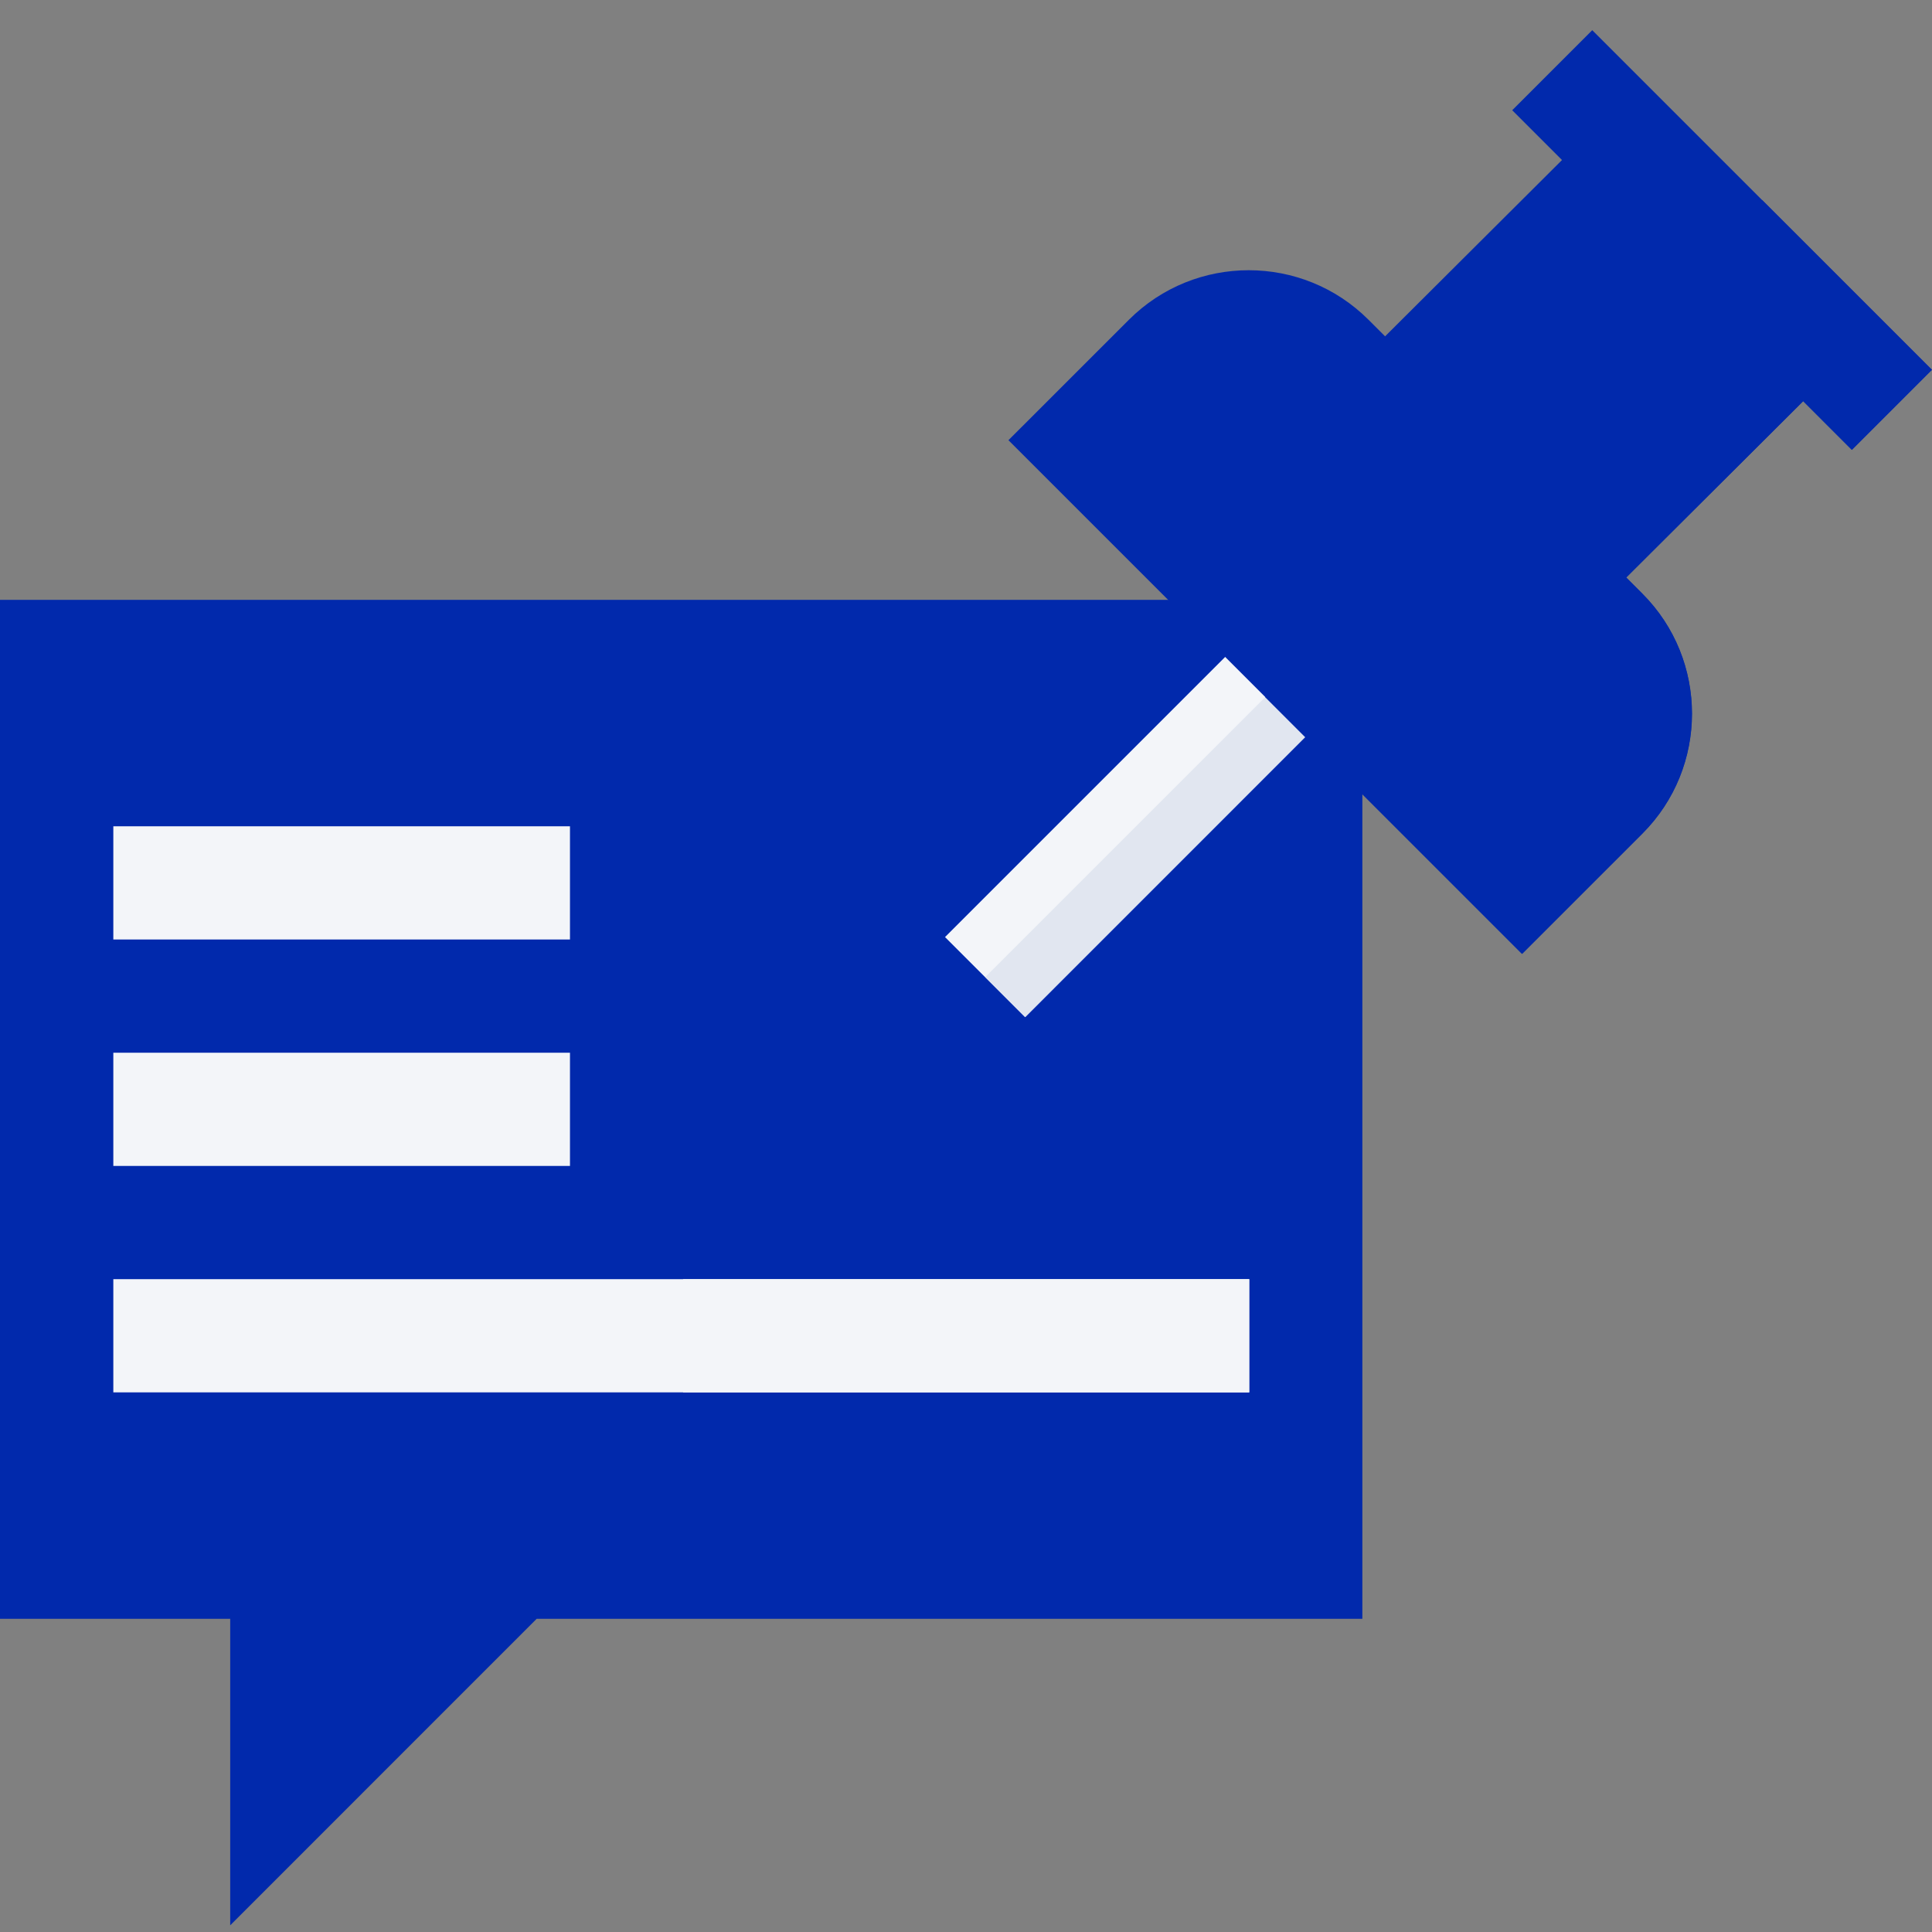
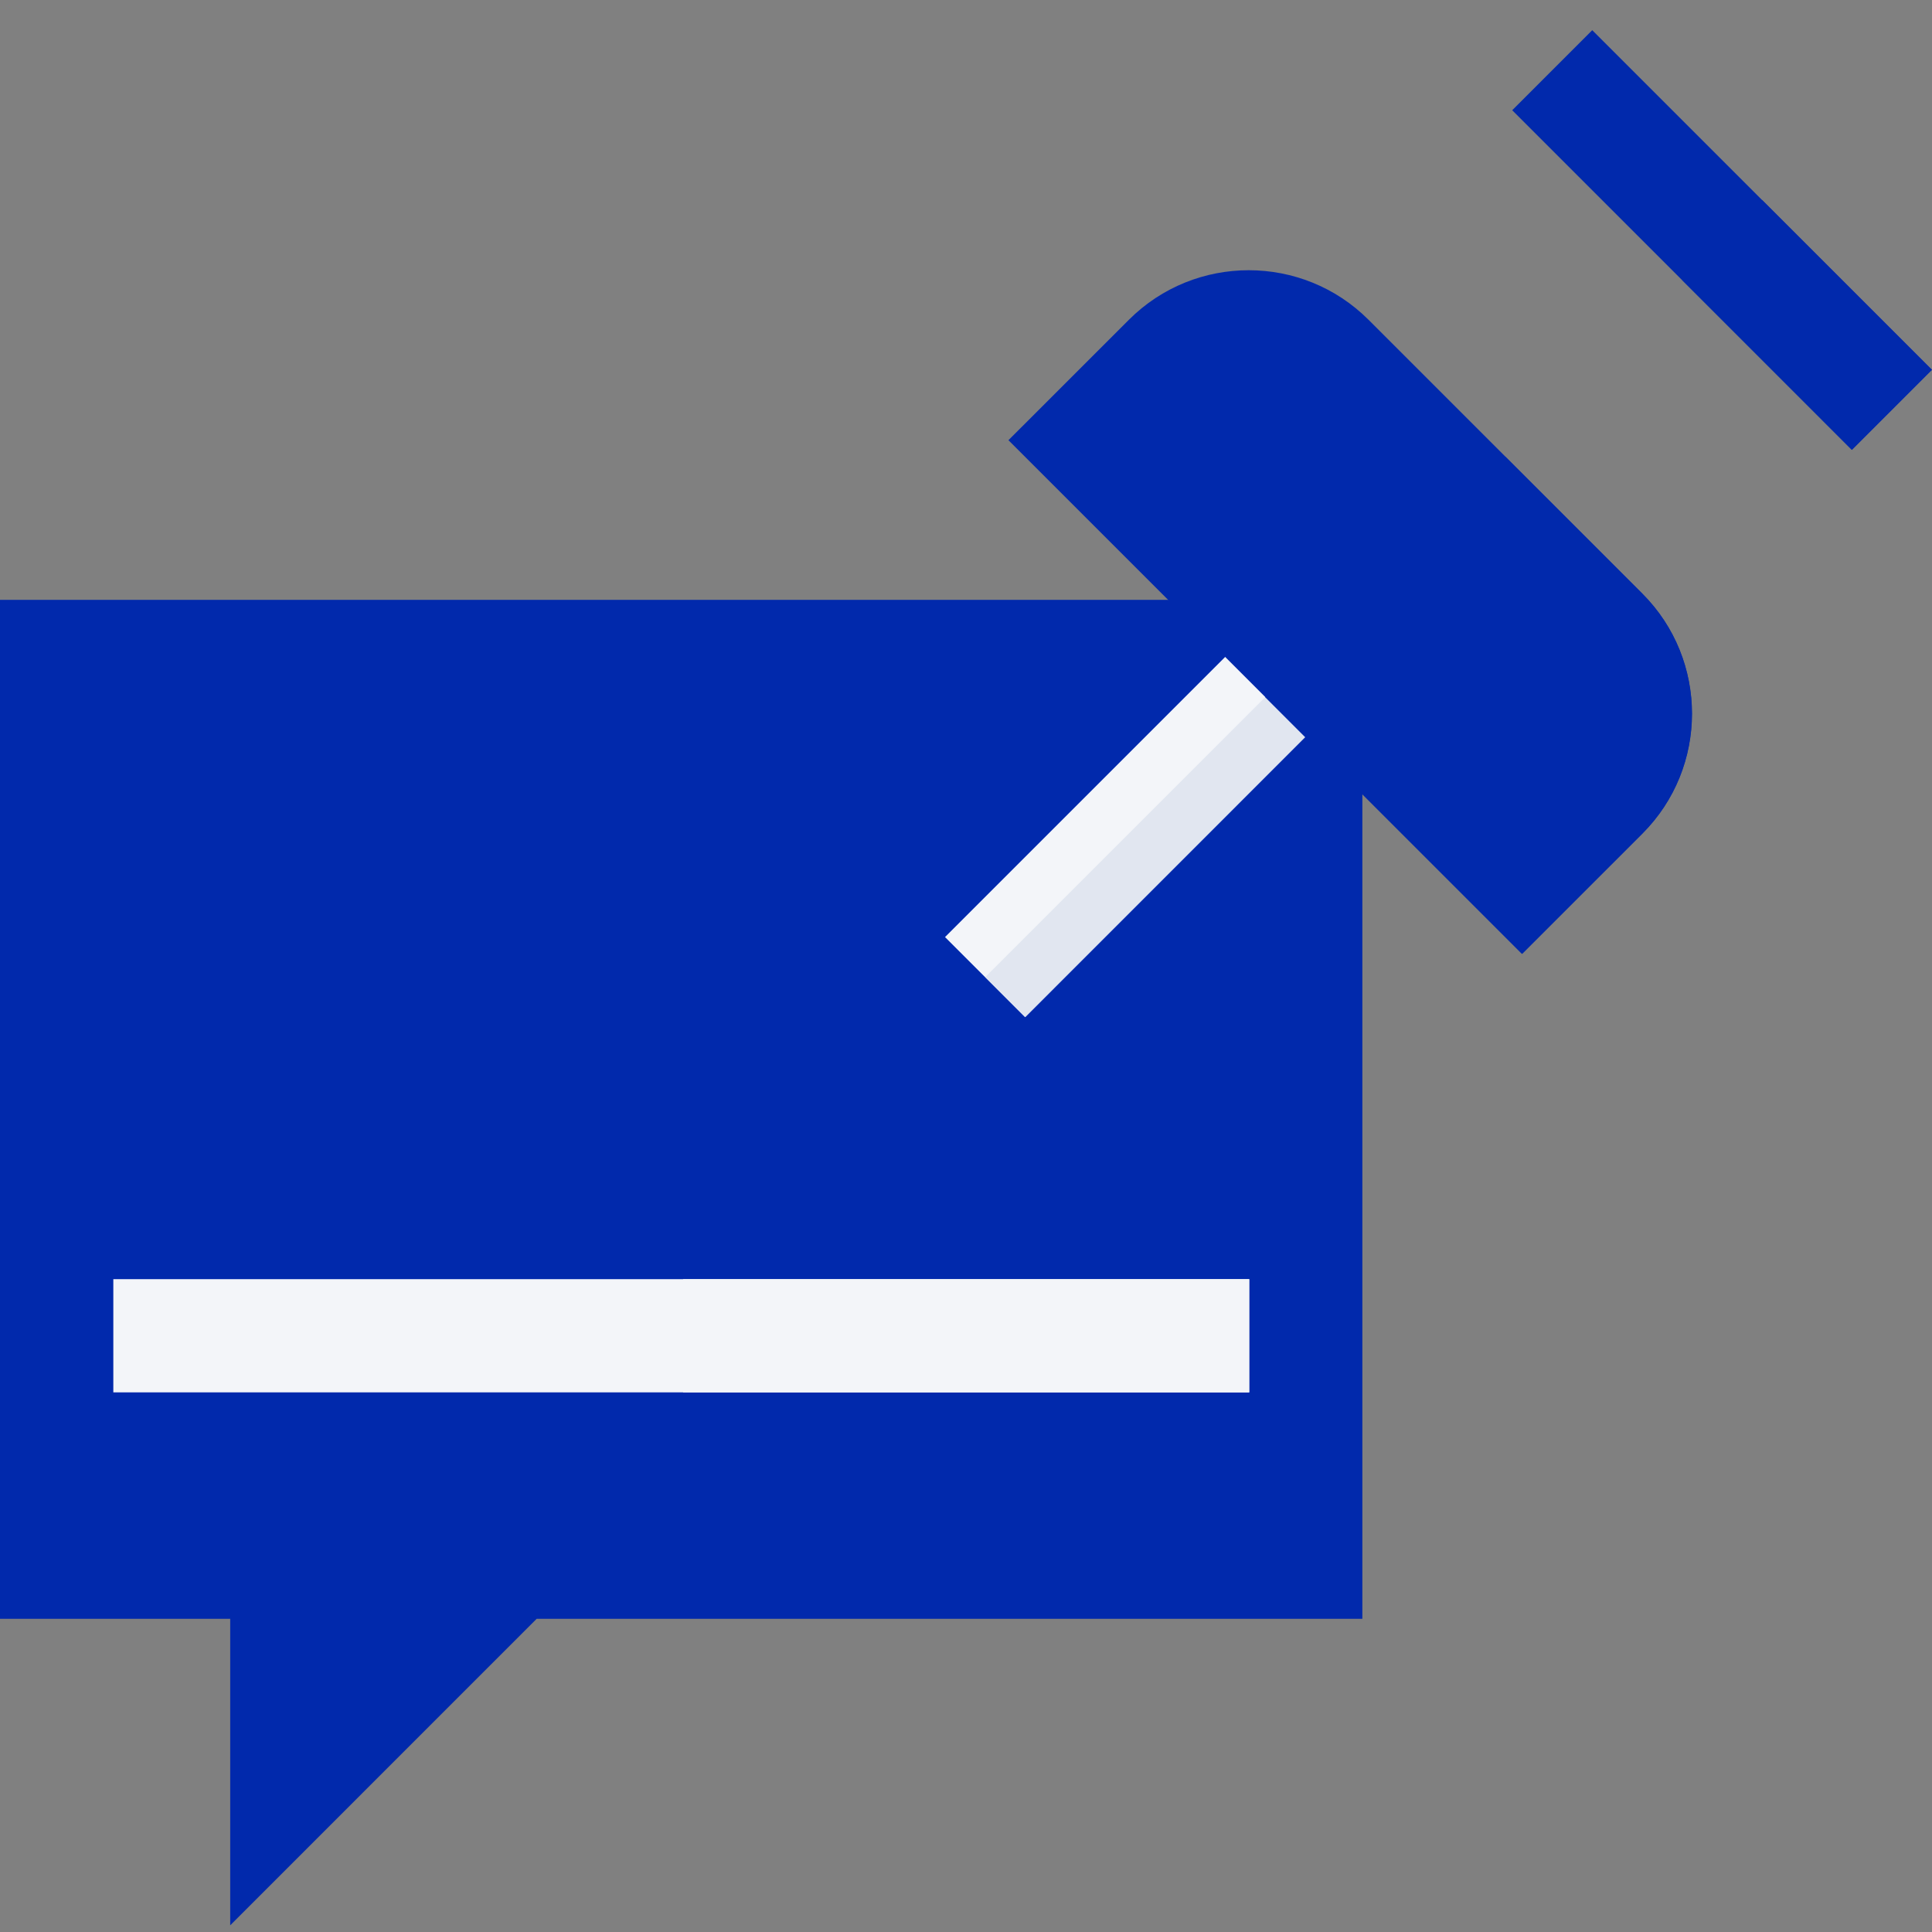
<svg xmlns="http://www.w3.org/2000/svg" width="64" height="64" viewBox="0 0 64 64" fill="none">
  <rect x="0" y="0" width="64" height="64" fill="#808080" stroke="none" />
-   <path d="M53.643 3.408L43.219 13.796L51.207 21.785L61.631 11.396L53.643 3.408Z" fill="#0129AC" />
-   <path d="M47.215 17.791L51.208 21.784L61.633 11.396L57.621 7.384L47.215 17.791Z" fill="#0129AC" />
  <path d="M7.626 63.778V53.625H0V19.871H45.13V53.625H17.778L7.626 63.778Z" fill="#0129AC" />
  <path d="M31.305 31.042L41.911 20.436L44.562 23.087L33.956 33.693L31.305 31.042Z" fill="#F3F5F9" />
-   <path d="M3.754 27.372H18.881V31.122H3.754V27.372Z" fill="#F3F5F9" />
-   <path d="M3.754 34.873H18.881V38.623H3.754V34.873Z" fill="#F3F5F9" />
  <path d="M3.754 42.374H41.383V46.124H3.754V42.374Z" fill="#F3F5F9" />
  <path d="M50.094 3.652L52.745 1L63.995 12.25L61.343 14.901L50.094 3.652Z" fill="#0129AC" />
  <path d="M22.629 42.374H41.381V46.124H22.629V42.374Z" fill="#F3F5F9" />
  <path d="M55.723 9.277L58.374 6.626L63.999 12.25L61.347 14.902L55.723 9.277Z" fill="#0129AC" />
  <path d="M33.962 33.694L44.568 23.085L43.244 21.761L32.637 32.369L33.962 33.694Z" fill="#E1E6F0" />
-   <path d="M50.422 31.598L33.406 14.582L37.395 10.594C39.585 8.404 43.145 8.404 45.335 10.594L54.411 19.67C56.597 21.86 56.597 25.42 54.411 27.61L50.422 31.598Z" fill="#0129AC" />
+   <path d="M50.422 31.598L33.406 14.582L37.395 10.594C39.585 8.404 43.145 8.404 45.335 10.594L54.411 19.67C56.597 21.86 56.597 25.42 54.411 27.61L50.422 31.598" fill="#0129AC" />
  <path d="M50.417 31.599L54.406 27.61C56.592 25.42 56.592 21.86 54.406 19.67L49.869 15.133L41.91 23.092L50.417 31.599Z" fill="#0129AC" />
</svg>